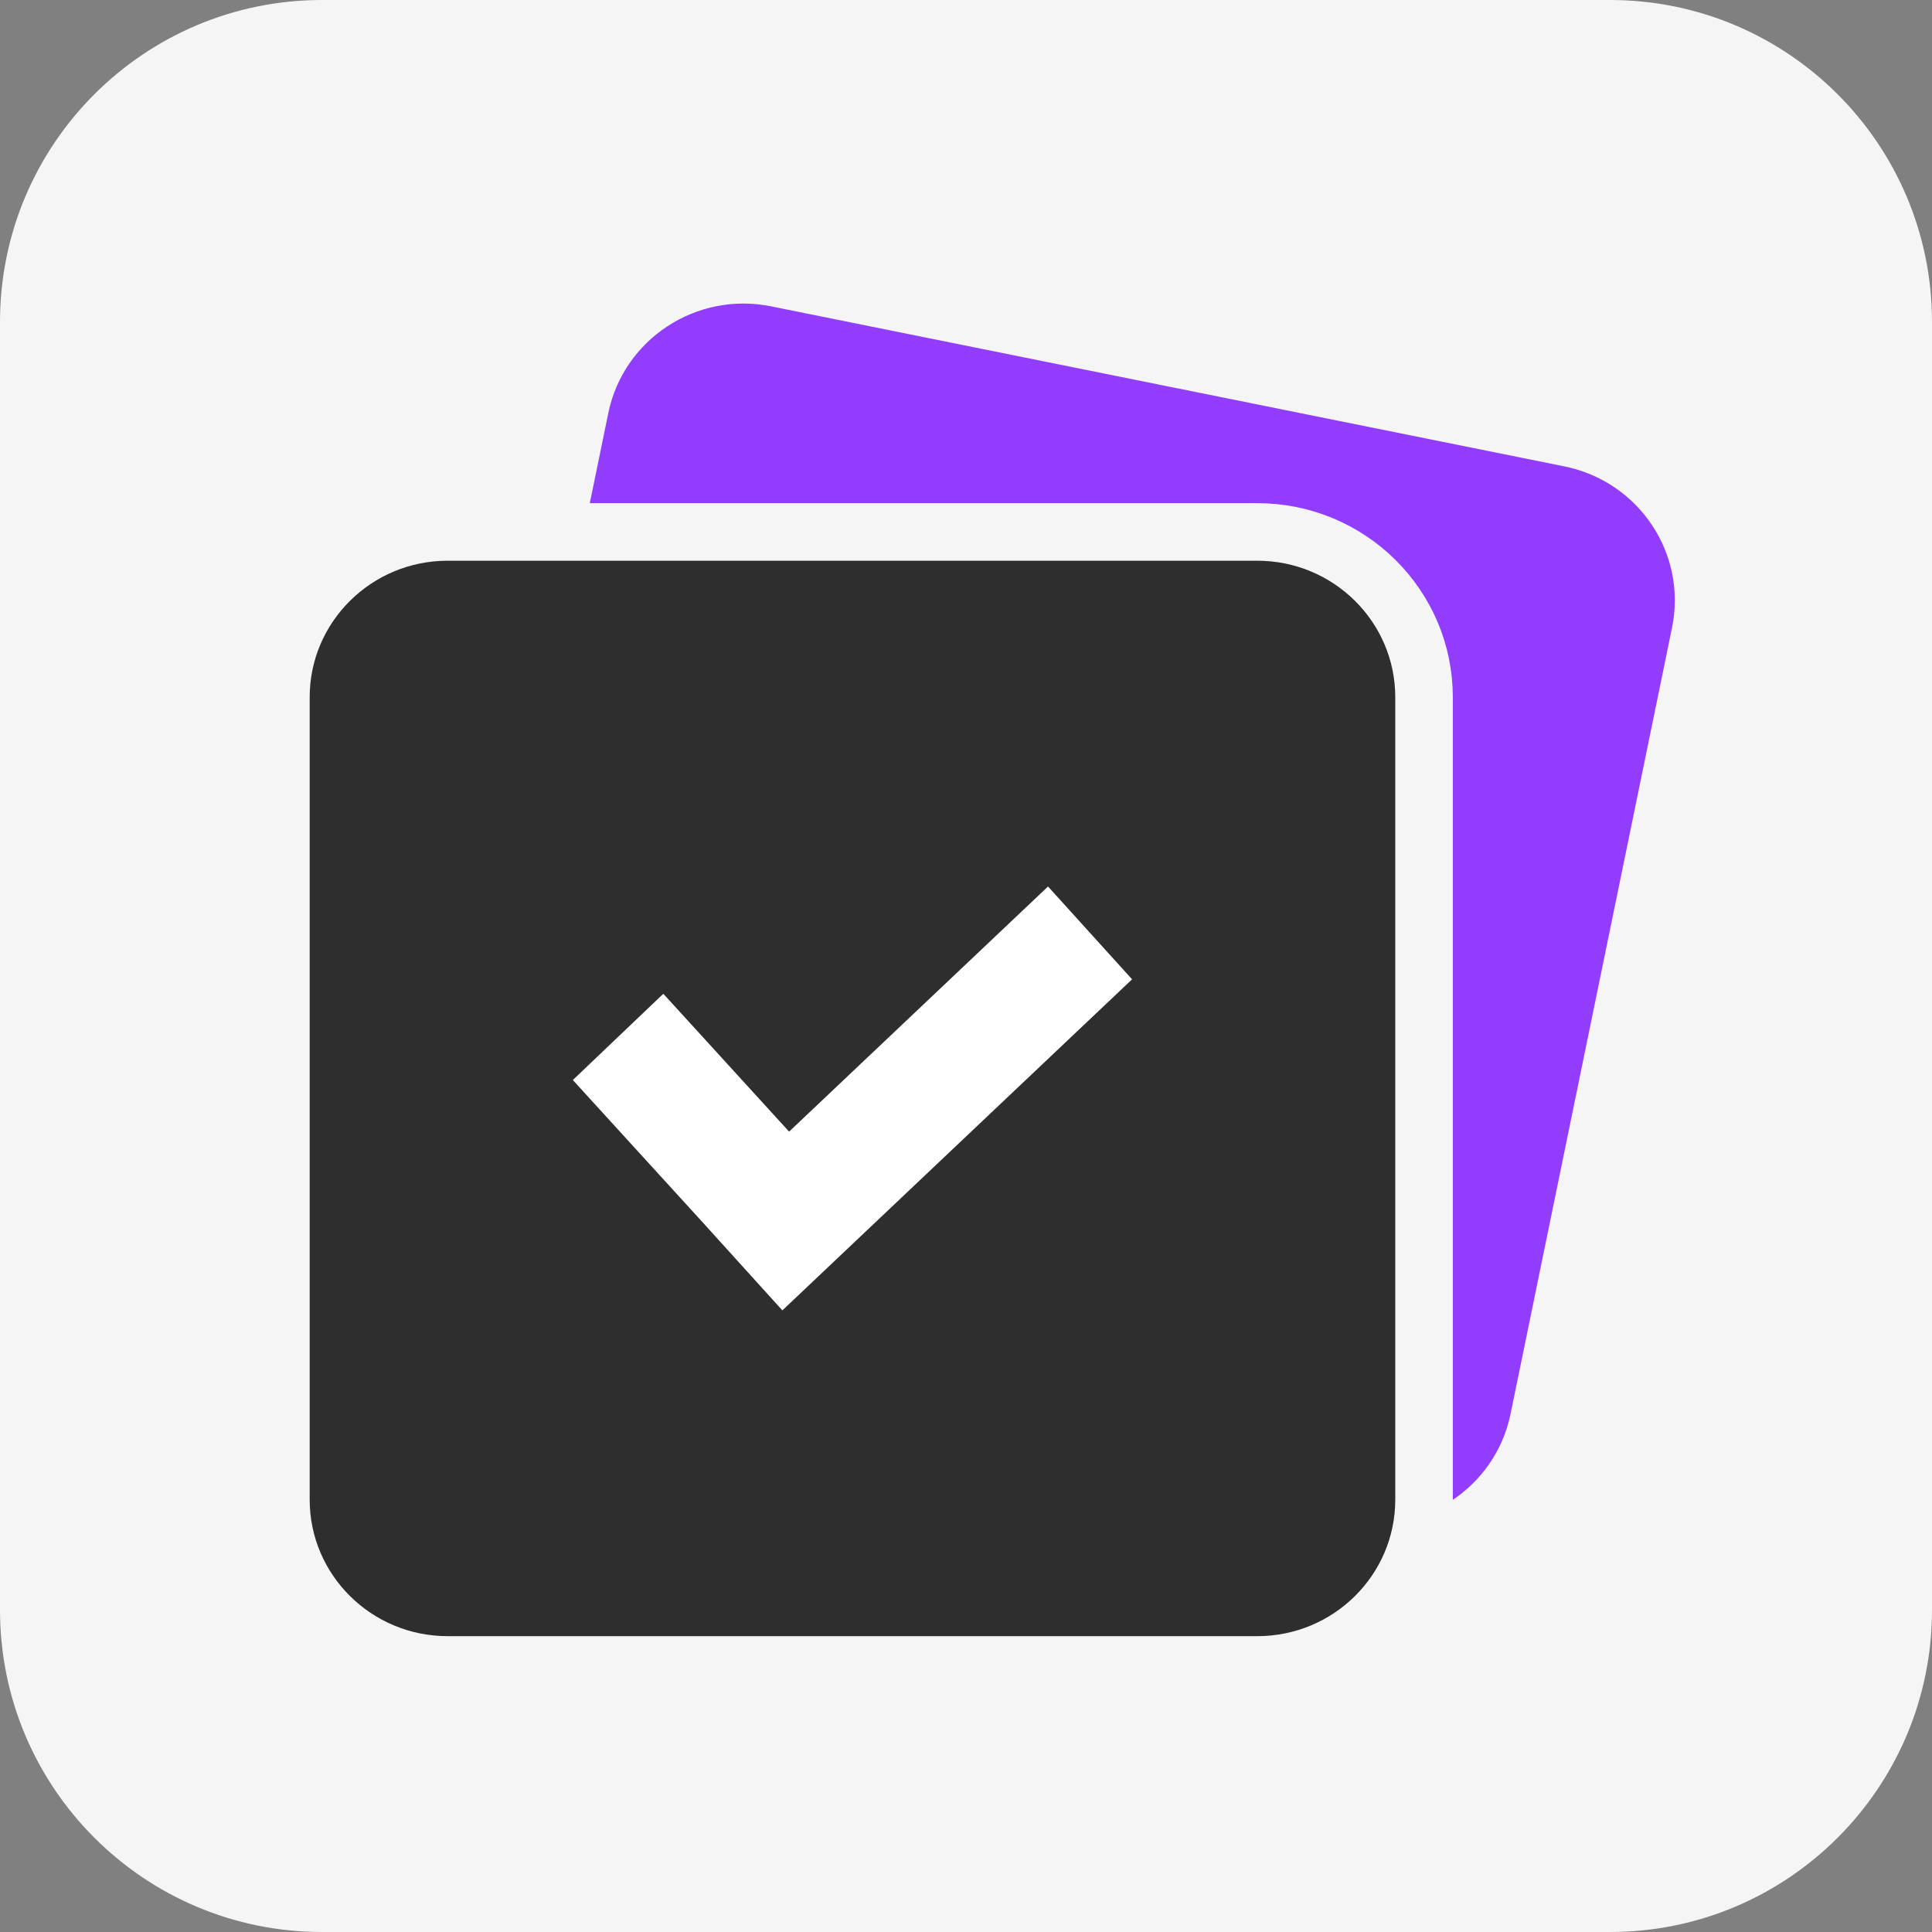
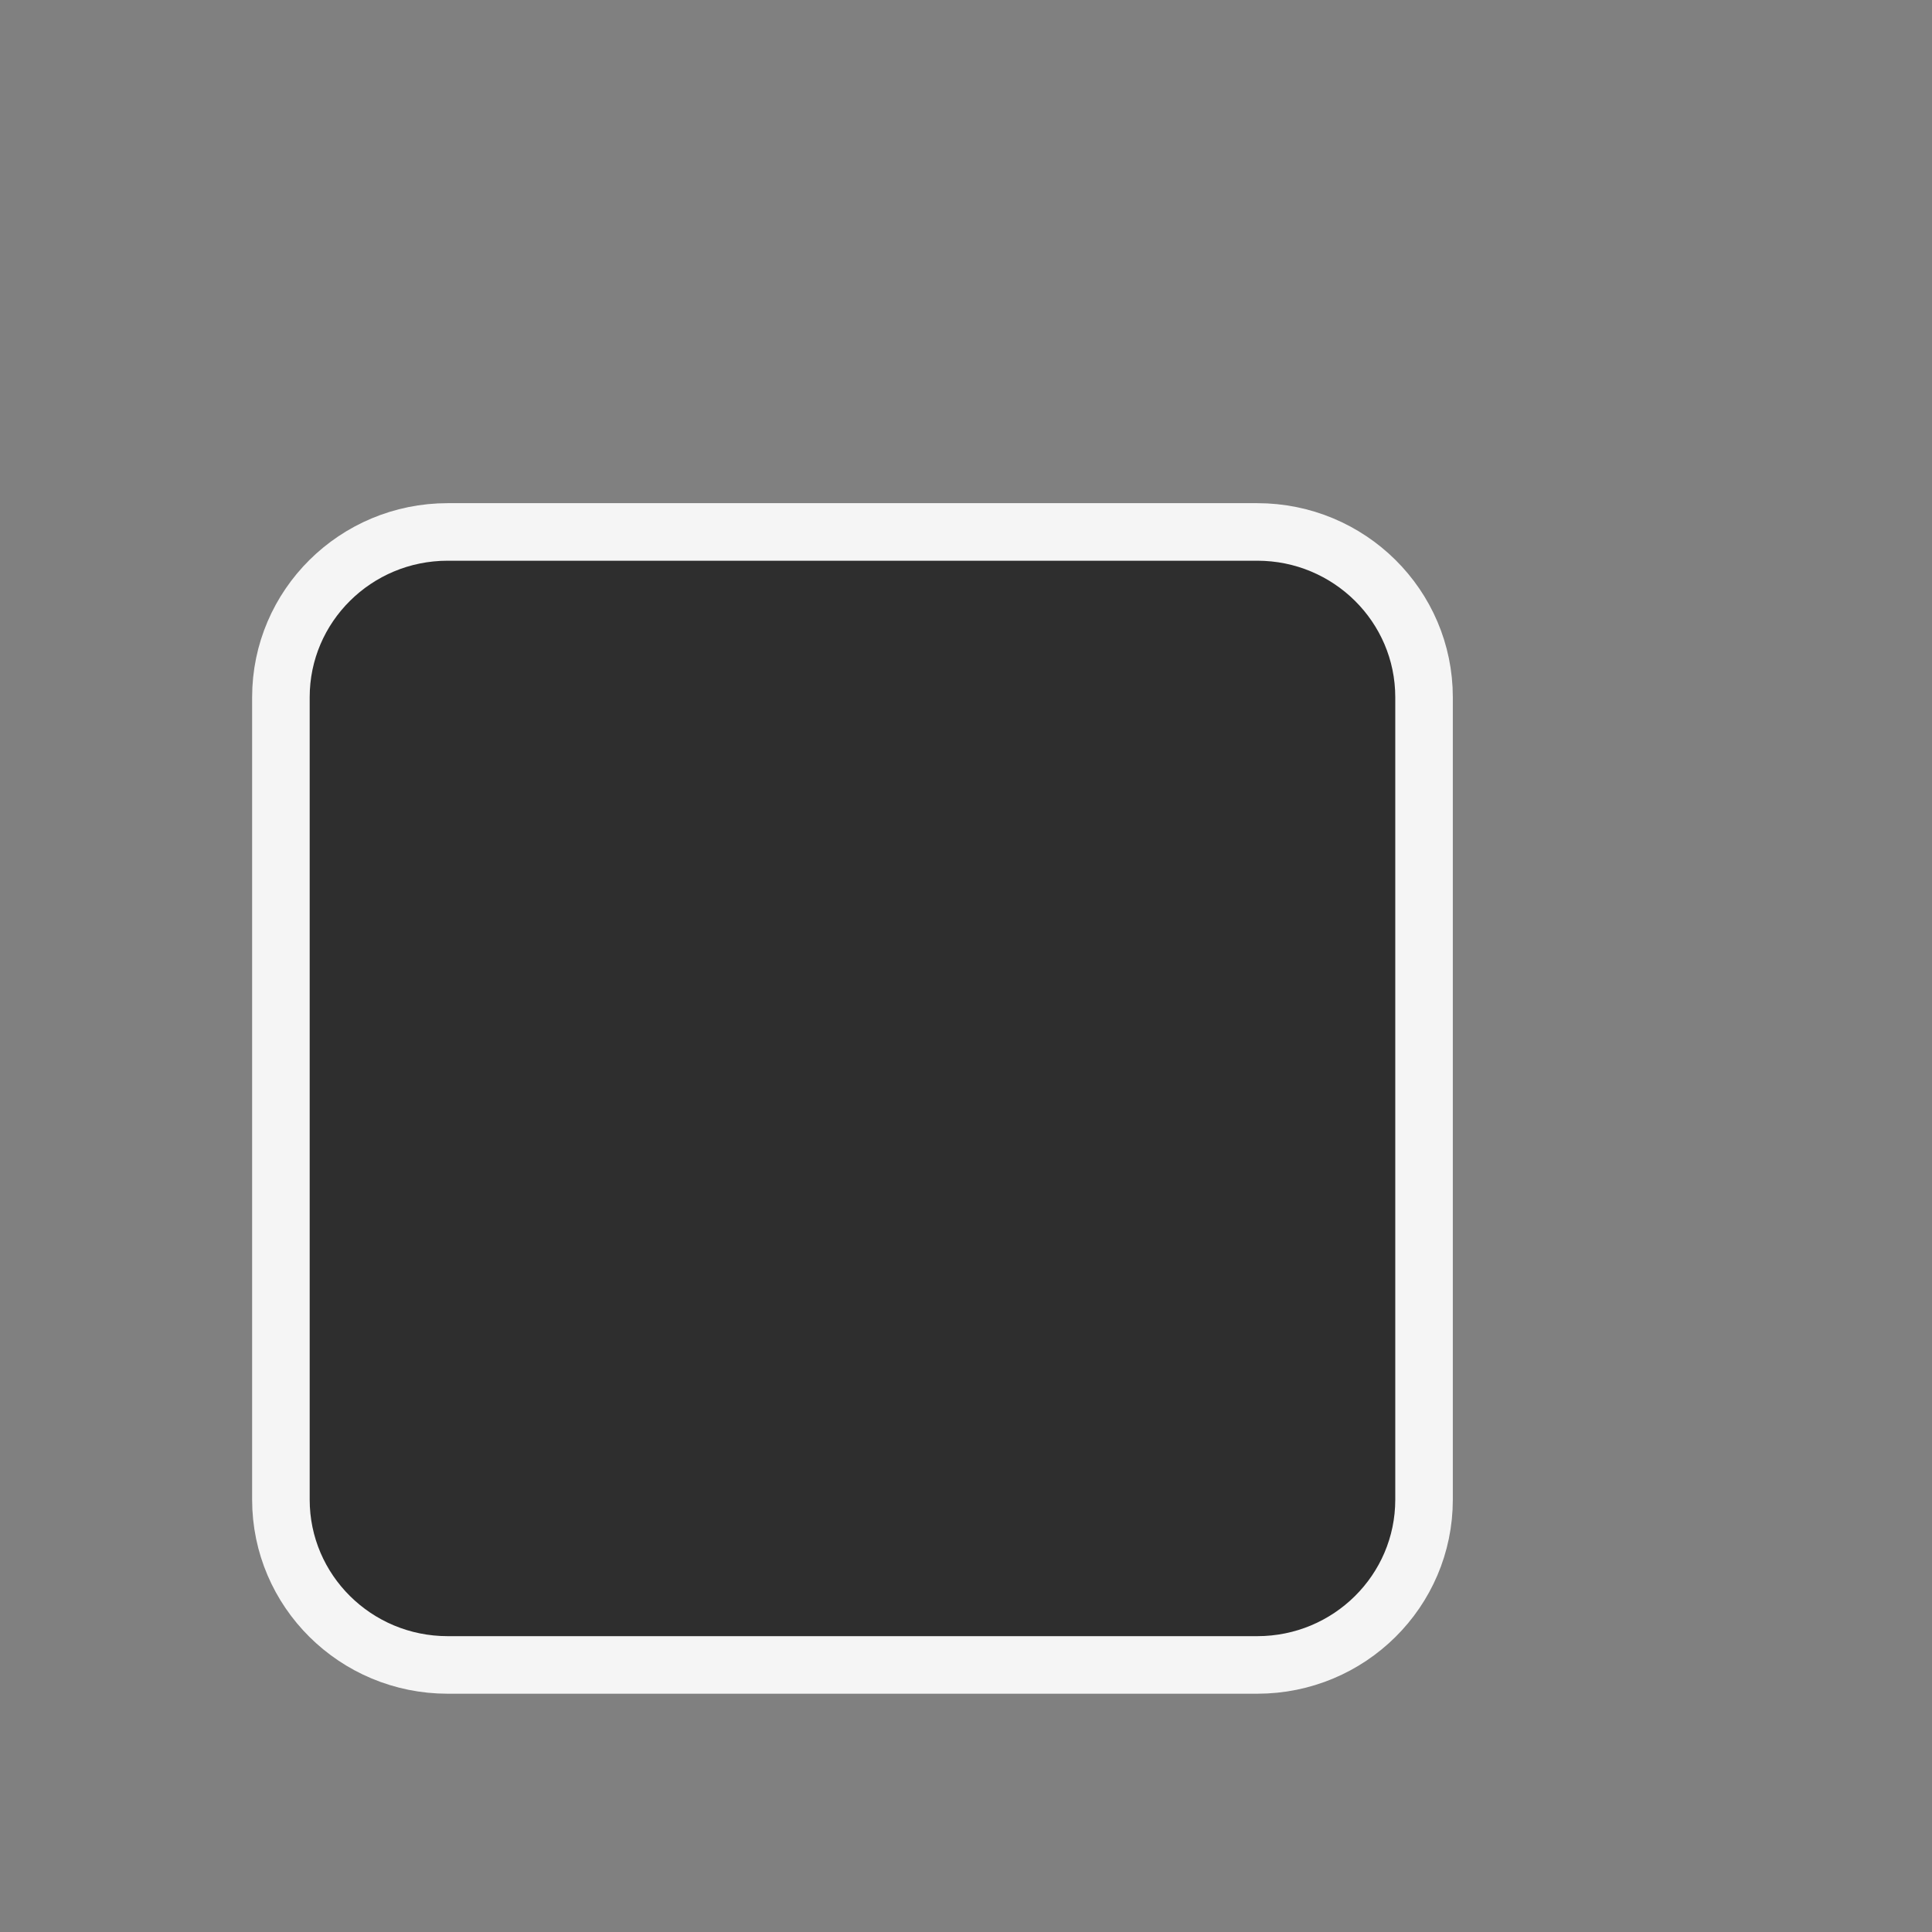
<svg xmlns="http://www.w3.org/2000/svg" width="48" height="48" viewBox="0 0 48 48" fill="none">
  <rect x="0" y="0" width="48" height="48" fill="#808080" stroke="none" />
  <g clip-path="url(#clip0_13667_118879)">
-     <path d="M40 0H8C3.582 0 0 3.582 0 8V40C0 44.418 3.582 48 8 48H40C44.418 48 48 44.418 48 40V8C48 3.582 44.418 0 40 0Z" fill="#F5F5F5" />
-     <path d="M38.865 11.587L19.156 7.611C17.301 7.236 15.491 8.424 15.113 10.263L11.101 29.797C10.723 31.636 11.921 33.43 13.776 33.805L33.485 37.782C35.34 38.156 37.151 36.969 37.529 35.13L41.541 15.595C41.919 13.756 40.721 11.962 38.865 11.587Z" fill="#923DFE" />
    <path d="M31.236 13.216H11.123C8.835 13.216 6.979 15.055 6.979 17.323V37.258C6.979 39.526 8.835 41.365 11.123 41.365H31.236C33.525 41.365 35.38 39.526 35.38 37.258V17.323C35.38 15.055 33.525 13.216 31.236 13.216Z" fill="#2E2E2E" stroke="#F5F5F5" stroke-width="1.43" />
-     <path fill-rule="evenodd" clip-rule="evenodd" d="M28.126 24.331L26.038 22.025L19.605 28.115L16.48 24.69L14.232 26.833L17.466 30.378L19.438 32.556L28.126 24.331Z" fill="white" />
  </g>
  <defs>
    <clipPath id="clip0_13667_118879">
      <rect width="48" height="48" fill="white" />
    </clipPath>
  </defs>
</svg>